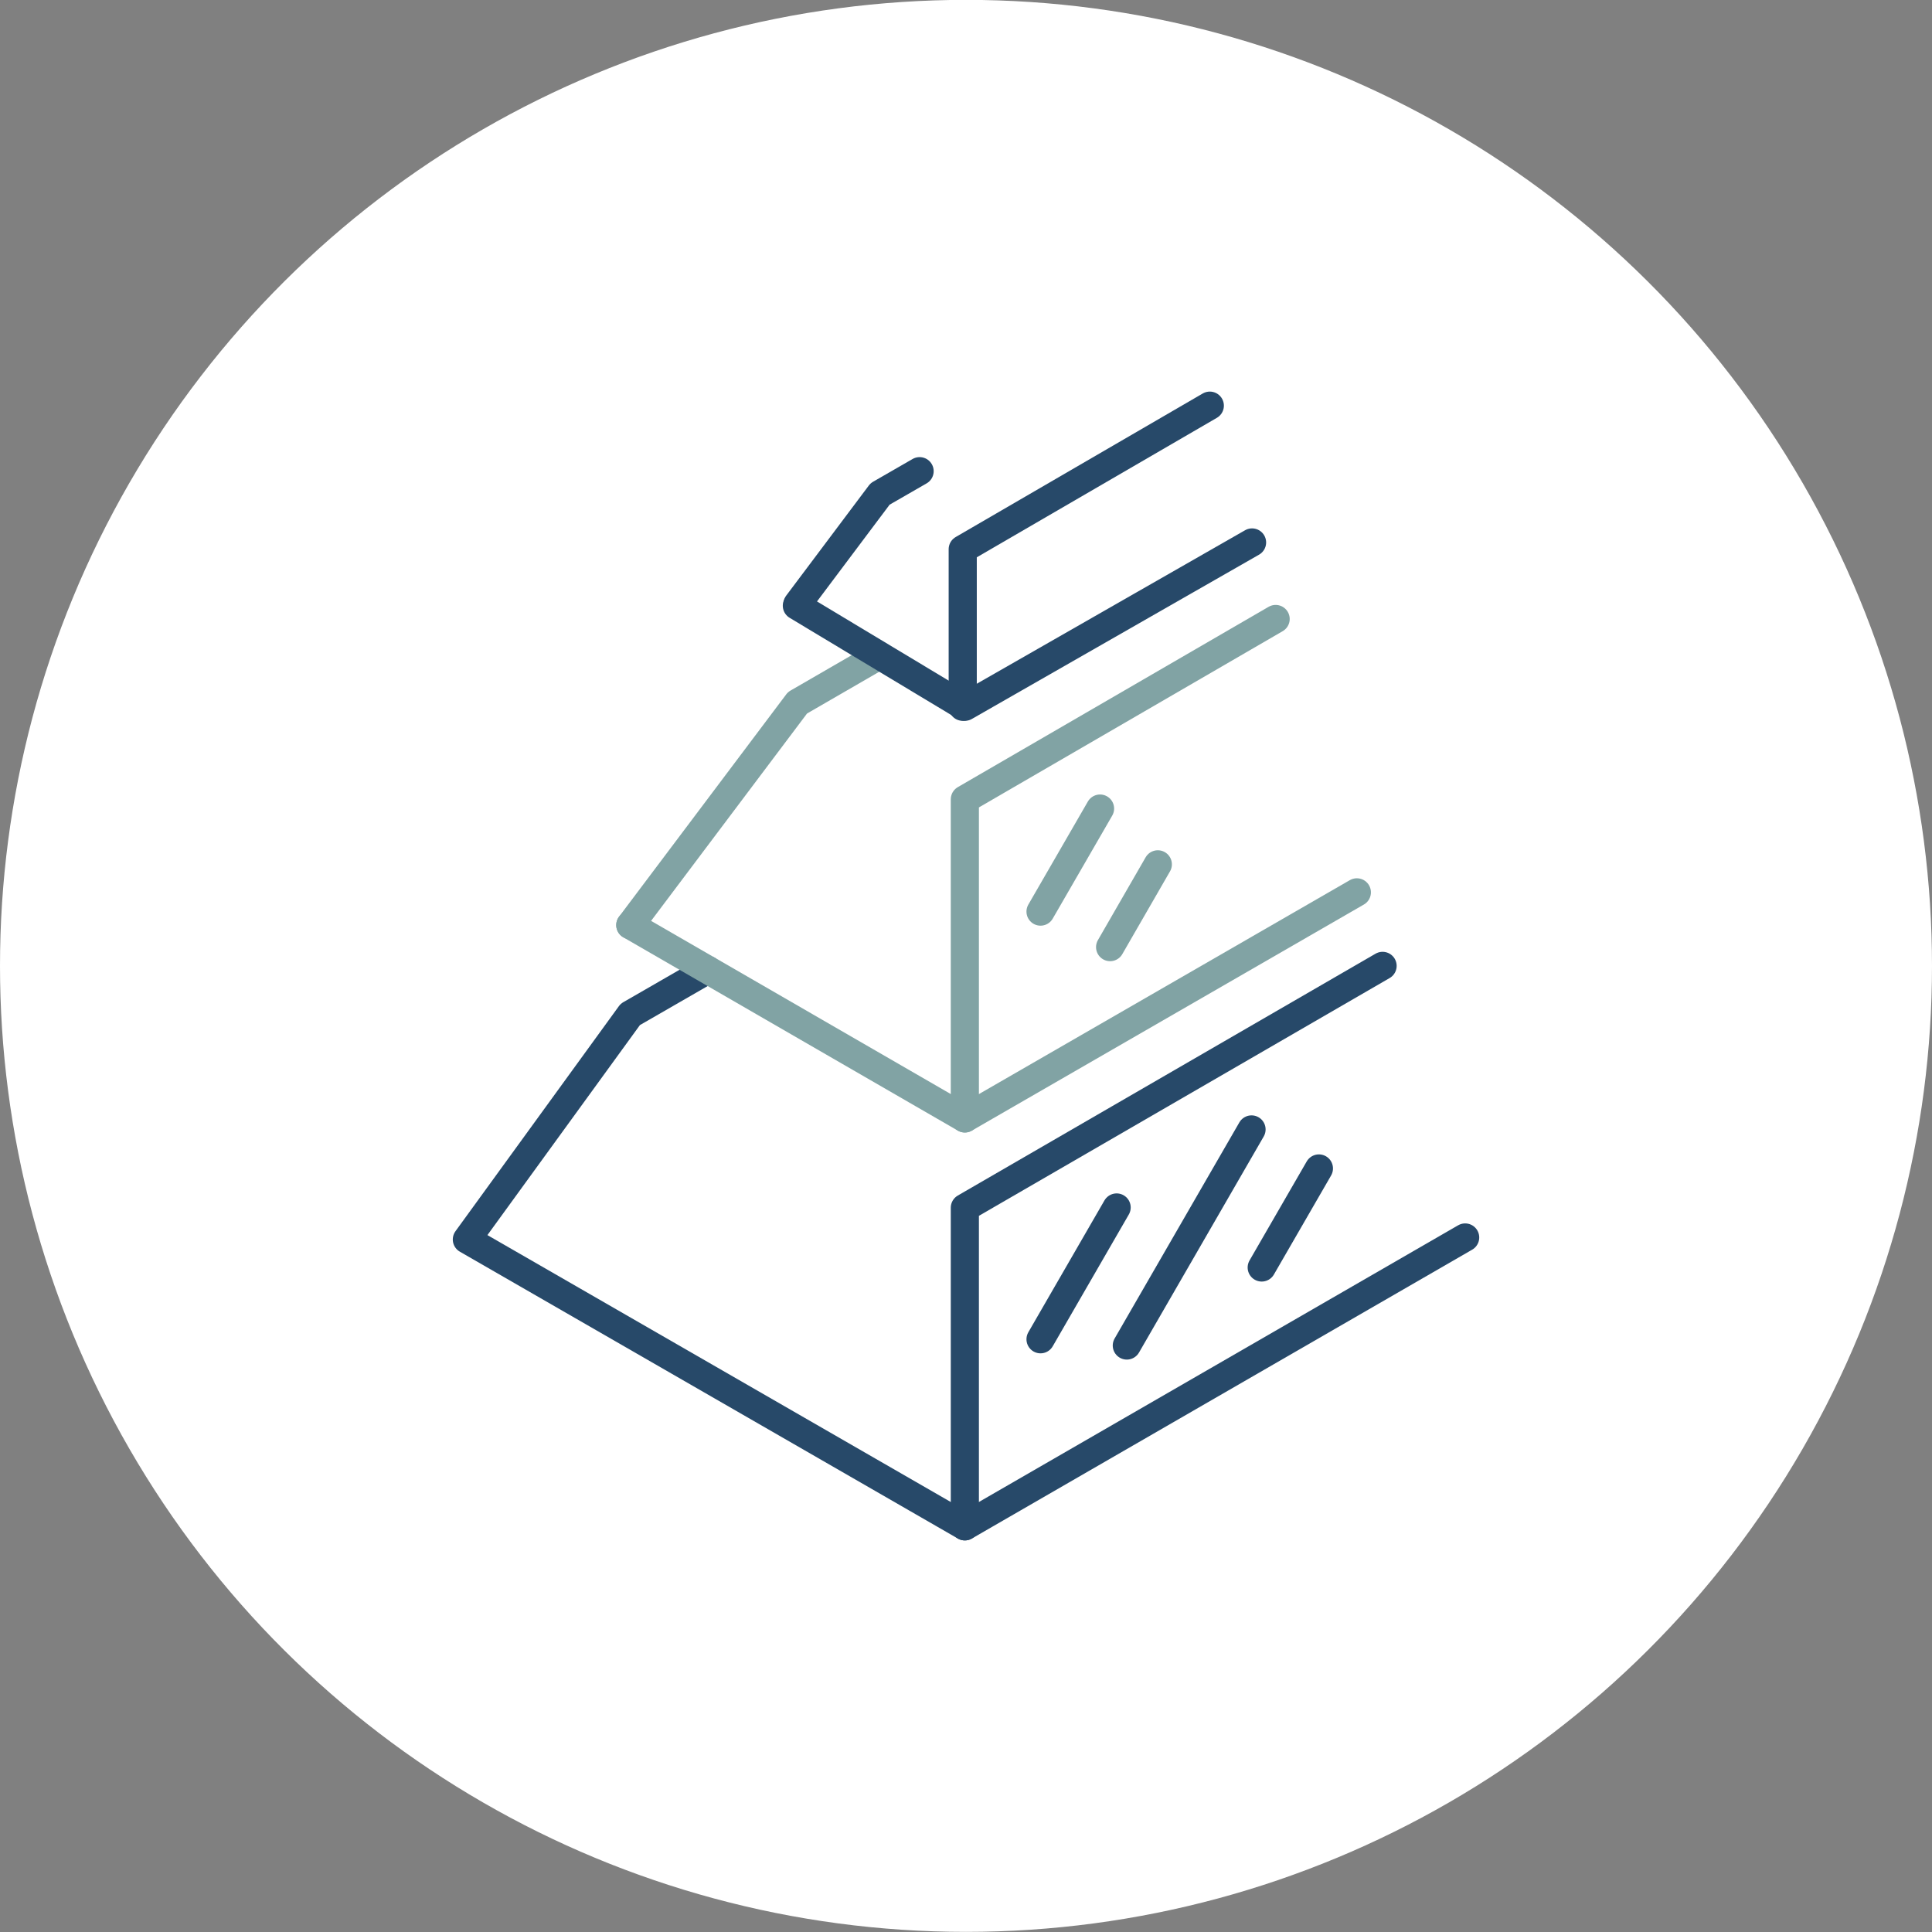
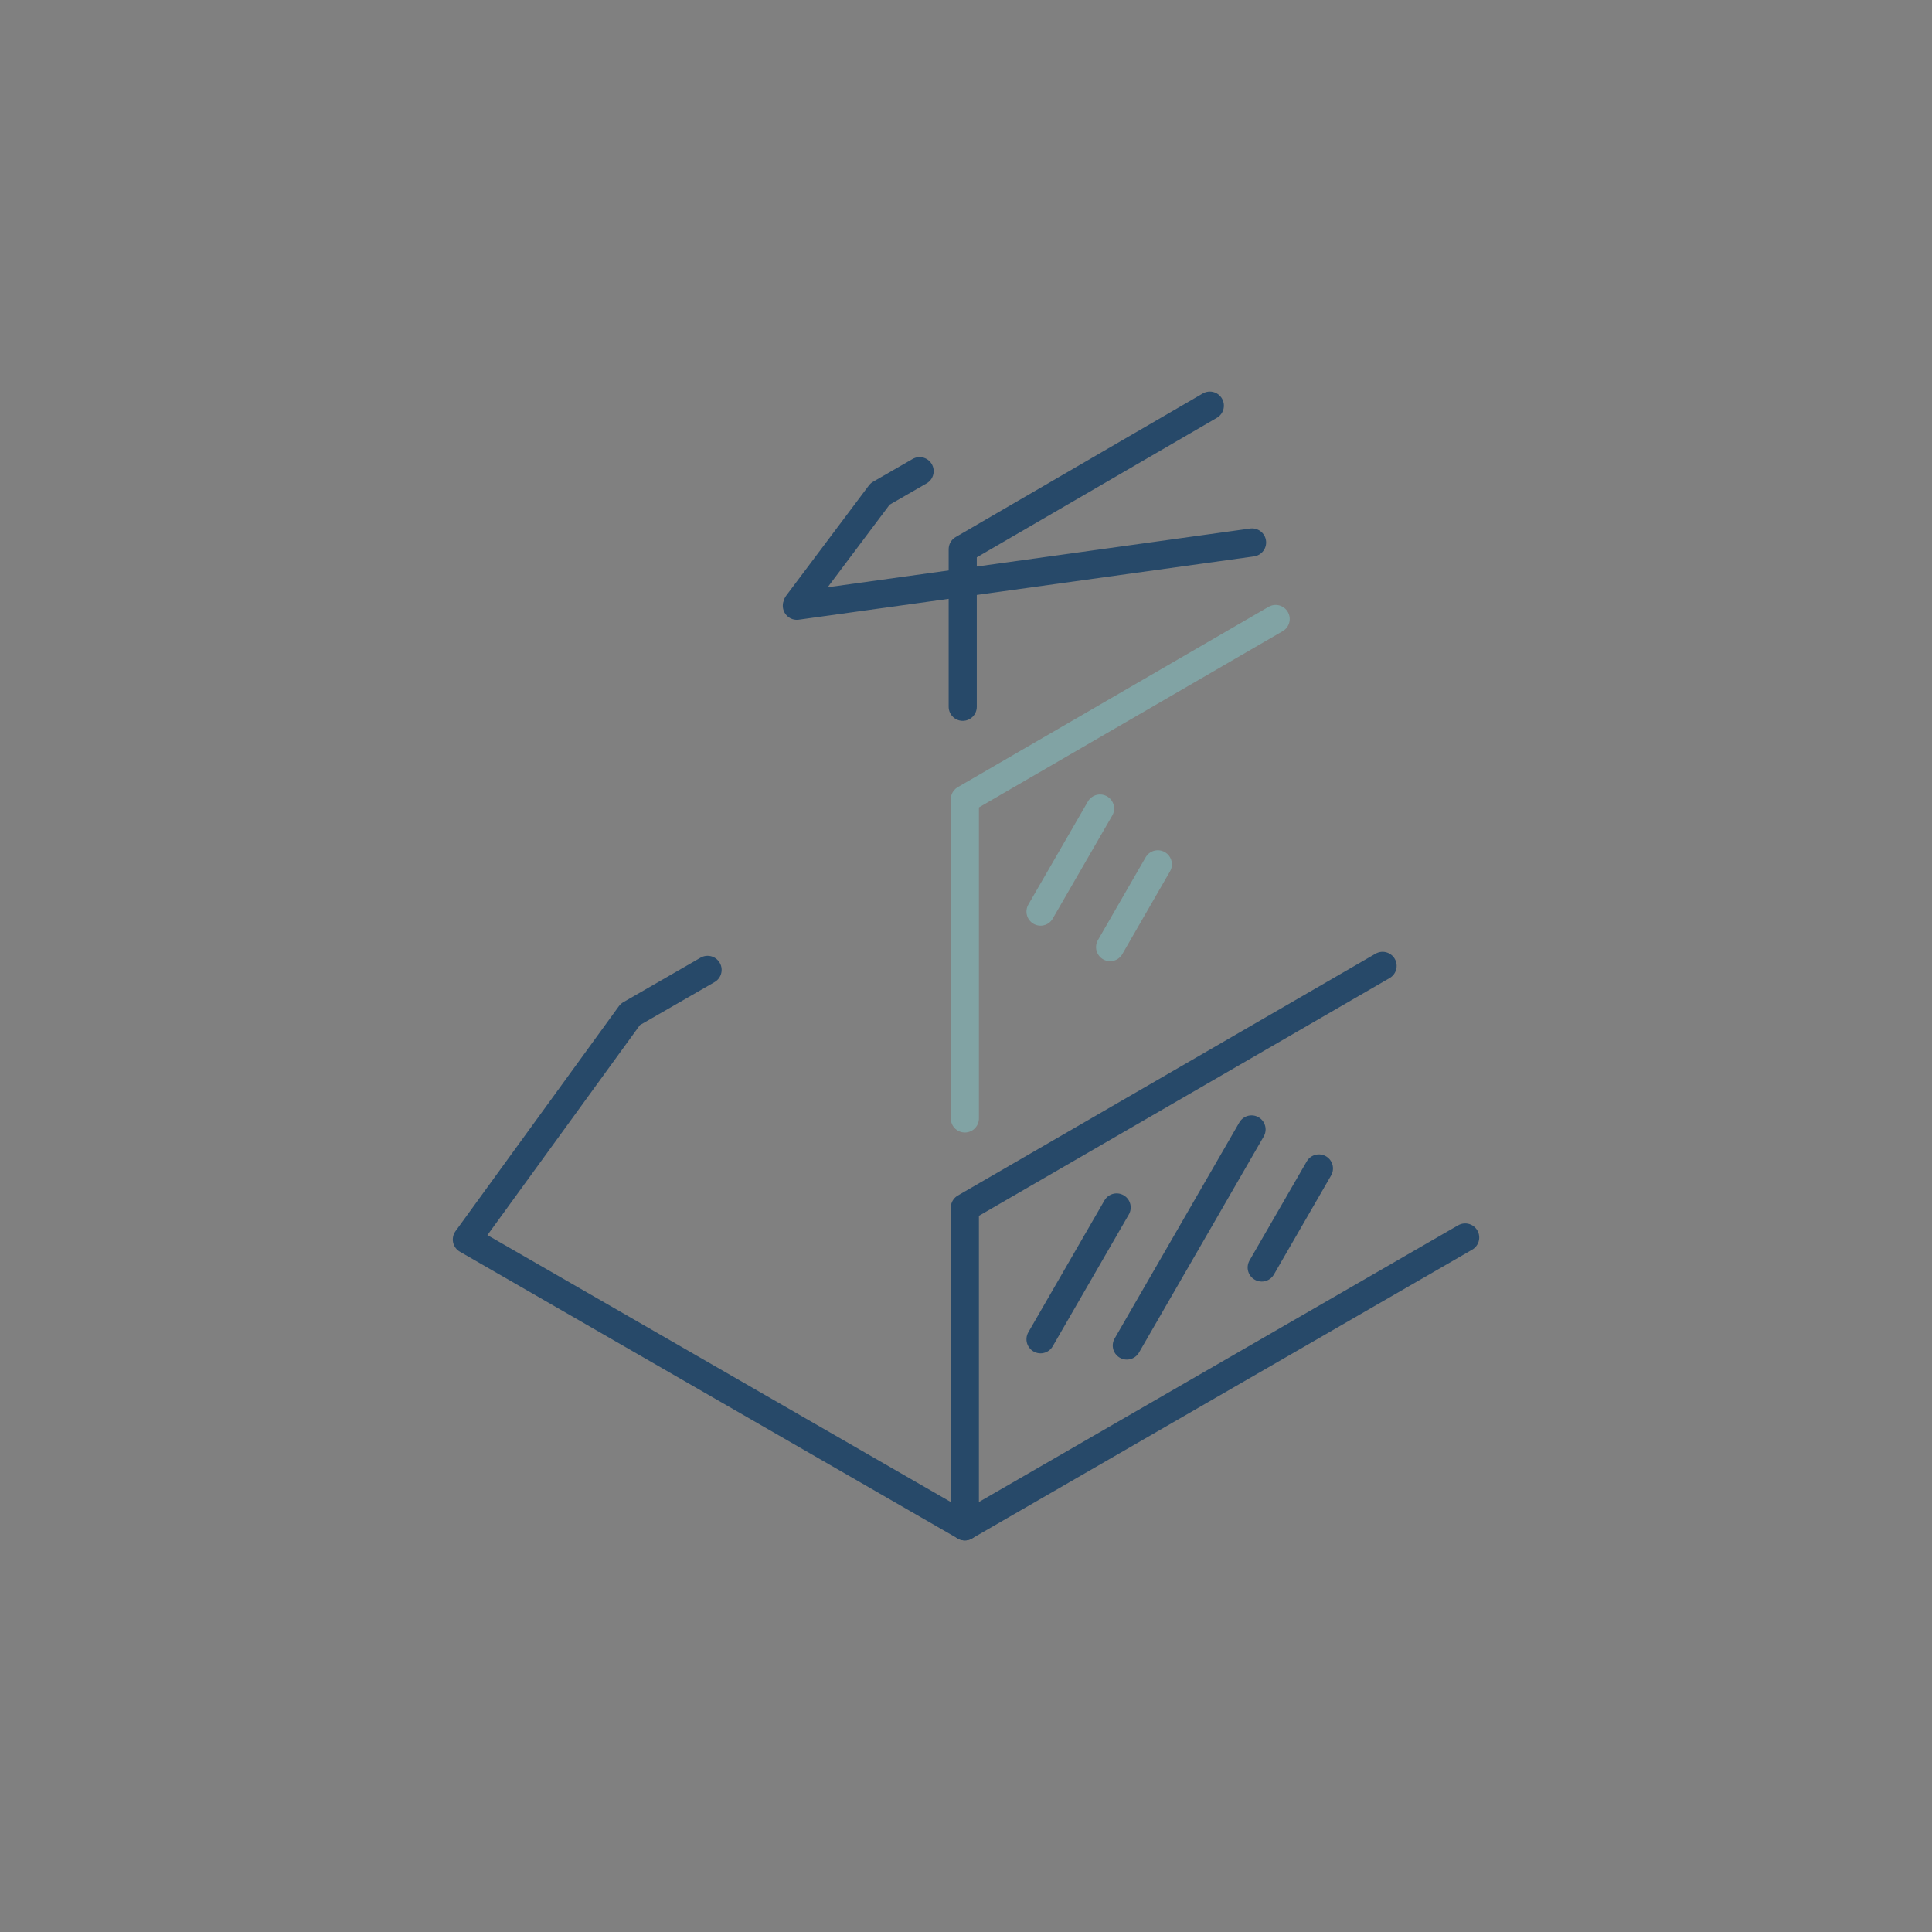
<svg xmlns="http://www.w3.org/2000/svg" fill="none" fill-rule="evenodd" stroke="black" stroke-width="0.501" stroke-linejoin="bevel" stroke-miterlimit="10" font-family="Times New Roman" font-size="16" style="font-variant-ligatures:none" width="77.25pt" height="77.25pt" viewBox="285.459 -3258.82 77.25 77.25">
  <rect x="285.459" y="-3258.82" width="77.25" height="77.25" fill="#808080" stroke="none" />
  <defs>
    <style type="text/css">@import url('https://themes.googleusercontent.com/fonts/css?family=Open Sans:400,600');</style>
  </defs>
  <g id="Layer 1" transform="scale(1 -1)">
    <g id="Group" stroke-linejoin="round" stroke-linecap="round">
-       <ellipse rx="37.5" ry="37.5" transform="translate(324.084 3220.2) rotate(90)" stroke-width="2.25" fill="#ffffff" stroke="#ffffff" stroke-miterlimit="0.153" />
      <g id="Group_1" stroke-width="1.125" stroke-miterlimit="0.046">
        <path d="M 313.751,3220.04 L 310.661,3218.26 L 304.126,3209.26 L 324.038,3197.79 L 344.043,3209.34" fill="none" stroke="#274969" />
        <path d="M 324.038,3197.79 L 324.038,3210.53 L 340.741,3220.2" fill="none" stroke="#274969" />
        <path d="M 327.064,3205.27 L 330.107,3210.54" fill="none" stroke="#274969" />
        <path d="M 330.514,3205.02 L 335.501,3213.66" fill="none" stroke="#274969" />
        <path d="M 335.908,3208.14 L 338.195,3212.1" fill="none" stroke="#274969" />
-         <path d="M 310.661,3221.83 L 324.038,3214.1 L 339.712,3223.14" fill="none" stroke="#81a3a4" />
        <path d="M 324.038,3214.1 L 324.038,3226.86 L 336.465,3234.07" fill="none" stroke="#81a3a4" />
-         <path d="M 310.661,3221.83 L 317.347,3230.72 L 320.546,3232.57" fill="none" stroke="#81a3a4" />
-         <path d="M 317.321,3234.6 L 324.038,3230.56 L 335.522,3237.13" fill="none" stroke="#274969" />
+         <path d="M 317.321,3234.6 L 335.522,3237.13" fill="none" stroke="#274969" />
        <path d="M 323.953,3230.56 L 323.953,3236.86 L 333.833,3242.6" fill="none" stroke="#274969" />
        <path d="M 317.347,3234.67 L 320.649,3239.07 L 322.229,3239.98" fill="none" stroke="#274969" />
        <path d="M 327.064,3222.37 L 329.444,3226.49" fill="none" stroke="#81a3a4" />
        <path d="M 329.846,3220.95 L 331.754,3224.26" fill="none" stroke="#81a3a4" />
      </g>
    </g>
  </g>
  <g id="Components" transform="scale(1 -1)" />
</svg>